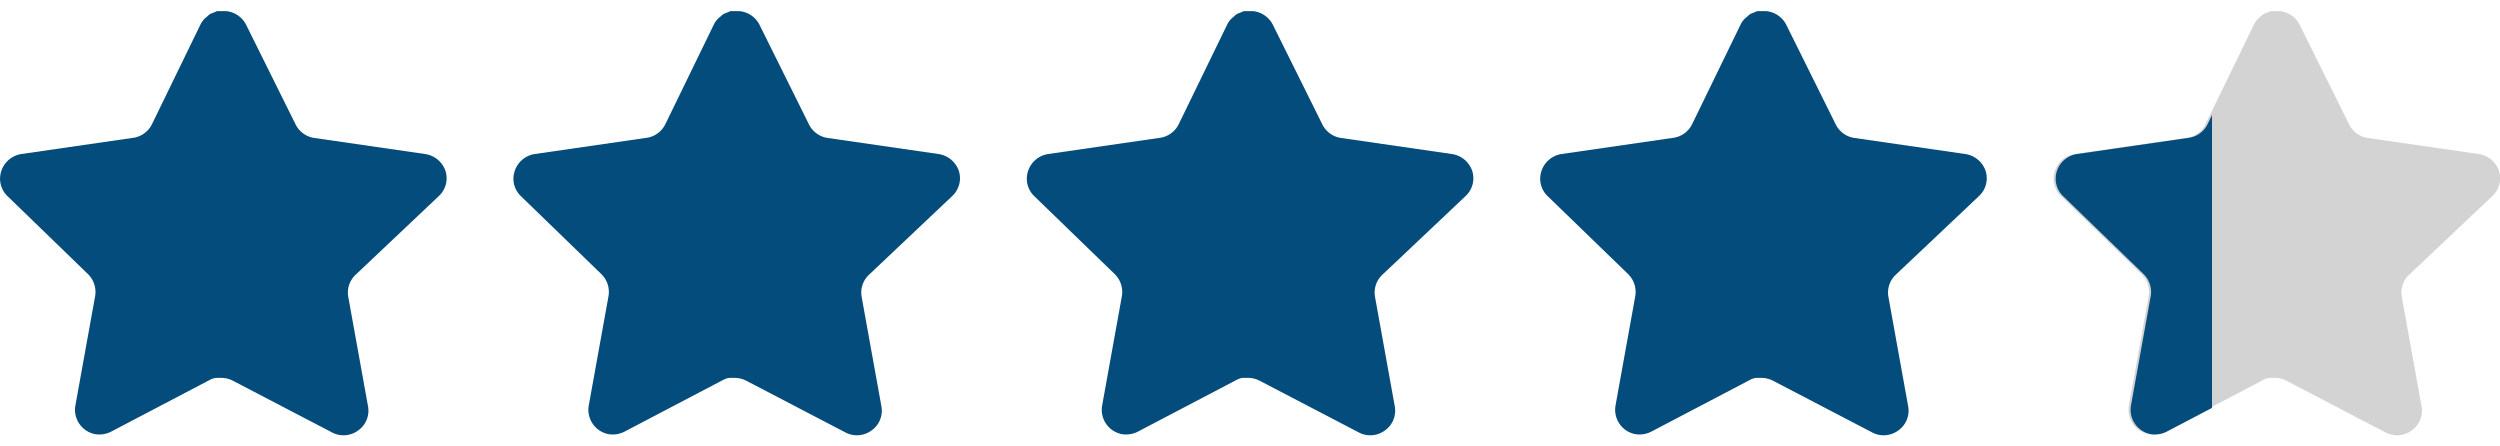
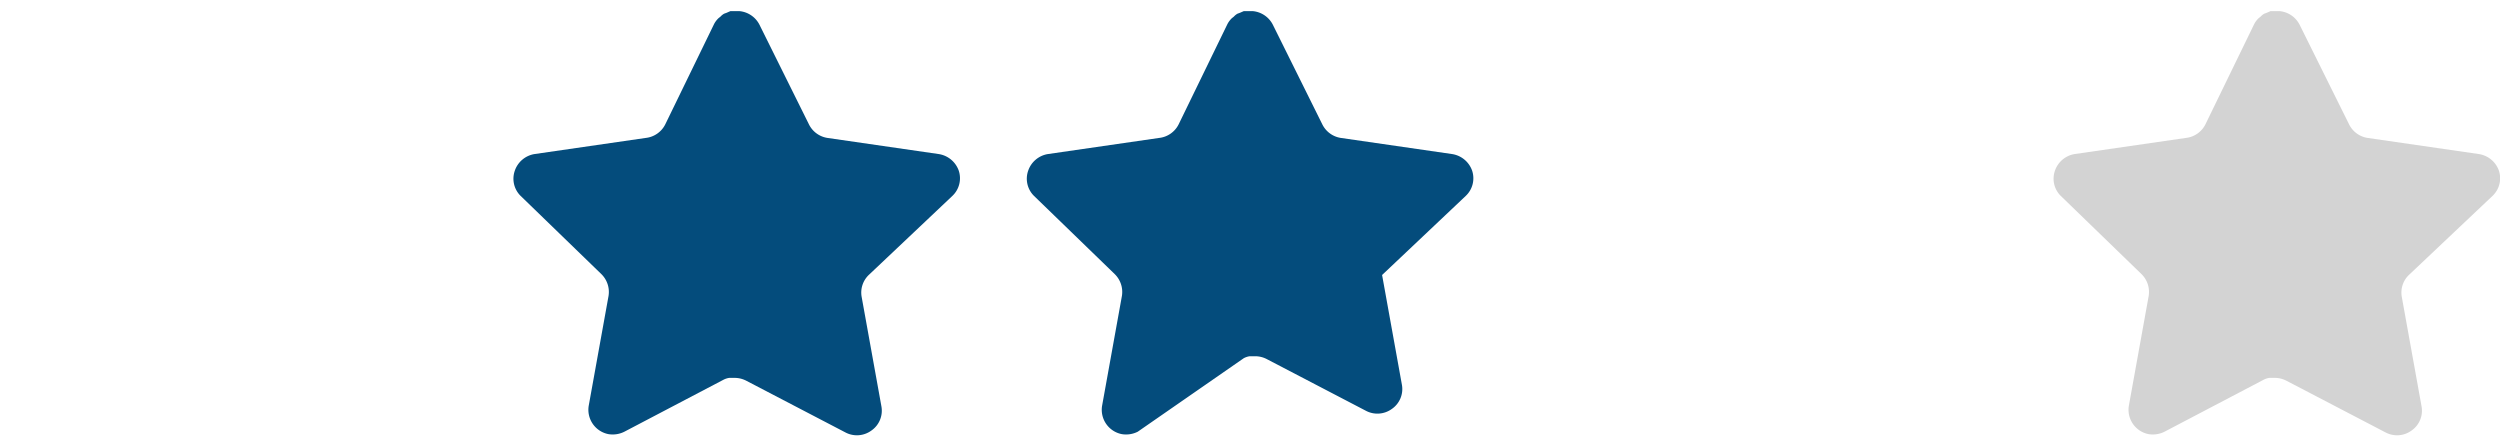
<svg xmlns="http://www.w3.org/2000/svg" id="Group_48666" data-name="Group 48666" width="126.102" height="22.518" viewBox="0 0 126.102 22.518">
  <defs>
    <clipPath id="clip-path">
      <rect id="Rectangle_22580" data-name="Rectangle 22580" width="7.89" height="22.518" fill="#044c7c" />
    </clipPath>
  </defs>
-   <path id="Path_49936" data-name="Path 49936" d="M17.924,13.308a1.234,1.234,0,0,0-.359,1.092l1,5.539a1.218,1.218,0,0,1-.507,1.216,1.238,1.238,0,0,1-1.317.09l-4.987-2.6a1.279,1.279,0,0,0-.563-.147h-.305a.913.913,0,0,0-.3.1L5.6,21.212a1.312,1.312,0,0,1-.8.124,1.251,1.251,0,0,1-1-1.431l1-5.539a1.262,1.262,0,0,0-.359-1.1L.371,9.323a1.216,1.216,0,0,1-.3-1.272,1.264,1.264,0,0,1,1-.844l5.6-.812a1.251,1.251,0,0,0,.991-.686L10.122.653a1.145,1.145,0,0,1,.226-.3l.1-.079a.743.743,0,0,1,.181-.146l.123-.045L10.943,0h.474a1.264,1.264,0,0,1,.991.674l2.5,5.034a1.252,1.252,0,0,0,.934.686l5.6.812a1.276,1.276,0,0,1,1.025.844,1.223,1.223,0,0,1-.327,1.272Z" transform="translate(0 0.563)" fill="#044c7c" />
  <path id="Path_49937" data-name="Path 49937" d="M17.924,13.308a1.234,1.234,0,0,0-.359,1.092l1,5.539a1.218,1.218,0,0,1-.507,1.216,1.238,1.238,0,0,1-1.317.09l-4.987-2.6a1.279,1.279,0,0,0-.563-.147h-.305a.913.913,0,0,0-.3.1L5.6,21.212a1.312,1.312,0,0,1-.8.124,1.251,1.251,0,0,1-1-1.431l1-5.539a1.262,1.262,0,0,0-.359-1.1L.371,9.323a1.216,1.216,0,0,1-.3-1.272,1.264,1.264,0,0,1,1-.844l5.6-.812a1.251,1.251,0,0,0,.991-.686L10.122.653a1.145,1.145,0,0,1,.226-.3l.1-.079a.743.743,0,0,1,.181-.146l.123-.045L10.943,0h.474a1.264,1.264,0,0,1,.991.674l2.5,5.034a1.252,1.252,0,0,0,.934.686l5.6.812a1.276,1.276,0,0,1,1.025.844,1.223,1.223,0,0,1-.327,1.272Z" transform="translate(25.895 0.563)" fill="#044c7c" />
-   <path id="Path_49938" data-name="Path 49938" d="M17.924,13.308a1.234,1.234,0,0,0-.359,1.092l1,5.539a1.218,1.218,0,0,1-.507,1.216,1.238,1.238,0,0,1-1.317.09l-4.987-2.6a1.279,1.279,0,0,0-.563-.147h-.305a.913.913,0,0,0-.3.1L5.6,21.212a1.312,1.312,0,0,1-.8.124,1.251,1.251,0,0,1-1-1.431l1-5.539a1.262,1.262,0,0,0-.359-1.1L.371,9.323a1.216,1.216,0,0,1-.3-1.272,1.264,1.264,0,0,1,1-.844l5.6-.812a1.251,1.251,0,0,0,.991-.686L10.122.653a1.145,1.145,0,0,1,.226-.3l.1-.079a.743.743,0,0,1,.181-.146l.123-.045L10.943,0h.474a1.264,1.264,0,0,1,.991.674l2.5,5.034a1.252,1.252,0,0,0,.934.686l5.6.812a1.276,1.276,0,0,1,1.025.844,1.223,1.223,0,0,1-.327,1.272Z" transform="translate(51.79 0.563)" fill="#044c7c" />
-   <path id="Path_49939" data-name="Path 49939" d="M17.924,13.308a1.234,1.234,0,0,0-.359,1.092l1,5.539a1.218,1.218,0,0,1-.507,1.216,1.238,1.238,0,0,1-1.317.09l-4.987-2.6a1.279,1.279,0,0,0-.563-.147h-.305a.913.913,0,0,0-.3.1L5.6,21.212a1.312,1.312,0,0,1-.8.124,1.251,1.251,0,0,1-1-1.431l1-5.539a1.262,1.262,0,0,0-.359-1.1L.371,9.323a1.216,1.216,0,0,1-.3-1.272,1.264,1.264,0,0,1,1-.844l5.6-.812a1.251,1.251,0,0,0,.991-.686L10.122.653a1.145,1.145,0,0,1,.226-.3l.1-.079a.743.743,0,0,1,.181-.146l.123-.045L10.943,0h.474a1.264,1.264,0,0,1,.991.674l2.5,5.034a1.252,1.252,0,0,0,.934.686l5.6.812a1.276,1.276,0,0,1,1.025.844,1.223,1.223,0,0,1-.327,1.272Z" transform="translate(77.686 0.563)" fill="#044c7c" />
+   <path id="Path_49938" data-name="Path 49938" d="M17.924,13.308l1,5.539a1.218,1.218,0,0,1-.507,1.216,1.238,1.238,0,0,1-1.317.09l-4.987-2.6a1.279,1.279,0,0,0-.563-.147h-.305a.913.913,0,0,0-.3.1L5.6,21.212a1.312,1.312,0,0,1-.8.124,1.251,1.251,0,0,1-1-1.431l1-5.539a1.262,1.262,0,0,0-.359-1.1L.371,9.323a1.216,1.216,0,0,1-.3-1.272,1.264,1.264,0,0,1,1-.844l5.6-.812a1.251,1.251,0,0,0,.991-.686L10.122.653a1.145,1.145,0,0,1,.226-.3l.1-.079a.743.743,0,0,1,.181-.146l.123-.045L10.943,0h.474a1.264,1.264,0,0,1,.991.674l2.5,5.034a1.252,1.252,0,0,0,.934.686l5.6.812a1.276,1.276,0,0,1,1.025.844,1.223,1.223,0,0,1-.327,1.272Z" transform="translate(51.79 0.563)" fill="#044c7c" />
  <g id="Group_48492" data-name="Group 48492" transform="translate(103.581 0.563)">
    <path id="Path_49940" data-name="Path 49940" d="M17.924,13.308a1.234,1.234,0,0,0-.359,1.092l1,5.539a1.218,1.218,0,0,1-.507,1.216,1.238,1.238,0,0,1-1.317.09l-4.987-2.6a1.279,1.279,0,0,0-.563-.147h-.305a.913.913,0,0,0-.3.1L5.6,21.212a1.312,1.312,0,0,1-.8.124,1.251,1.251,0,0,1-1-1.431l1-5.539a1.262,1.262,0,0,0-.359-1.1L.371,9.323a1.216,1.216,0,0,1-.3-1.272,1.264,1.264,0,0,1,1-.844l5.6-.812a1.251,1.251,0,0,0,.991-.686L10.122.653a1.145,1.145,0,0,1,.226-.3l.1-.079a.743.743,0,0,1,.181-.146l.123-.045L10.943,0h.474a1.264,1.264,0,0,1,.991.674l2.5,5.034a1.252,1.252,0,0,0,.934.686l5.6.812a1.276,1.276,0,0,1,1.025.844,1.223,1.223,0,0,1-.327,1.272Z" transform="translate(0 0)" fill="#d3d3d3" />
  </g>
  <g id="Mask_Group_34" data-name="Mask Group 34" transform="translate(103.686)" clip-path="url(#clip-path)">
-     <path id="Path_49971" data-name="Path 49971" d="M17.924,13.308a1.234,1.234,0,0,0-.359,1.092l1,5.539a1.218,1.218,0,0,1-.507,1.216,1.238,1.238,0,0,1-1.317.09l-4.987-2.6a1.279,1.279,0,0,0-.563-.147h-.305a.913.913,0,0,0-.3.1L5.6,21.212a1.312,1.312,0,0,1-.8.124,1.251,1.251,0,0,1-1-1.431l1-5.539a1.262,1.262,0,0,0-.359-1.1L.371,9.323a1.216,1.216,0,0,1-.3-1.272,1.264,1.264,0,0,1,1-.844l5.6-.812a1.251,1.251,0,0,0,.991-.686L10.122.653a1.145,1.145,0,0,1,.226-.3l.1-.079a.743.743,0,0,1,.181-.146l.123-.045L10.943,0h.474a1.264,1.264,0,0,1,.991.674l2.5,5.034a1.252,1.252,0,0,0,.934.686l5.6.812a1.276,1.276,0,0,1,1.025.844,1.223,1.223,0,0,1-.327,1.272Z" transform="translate(0 0.563)" fill="#044c7c" />
-   </g>
+     </g>
</svg>